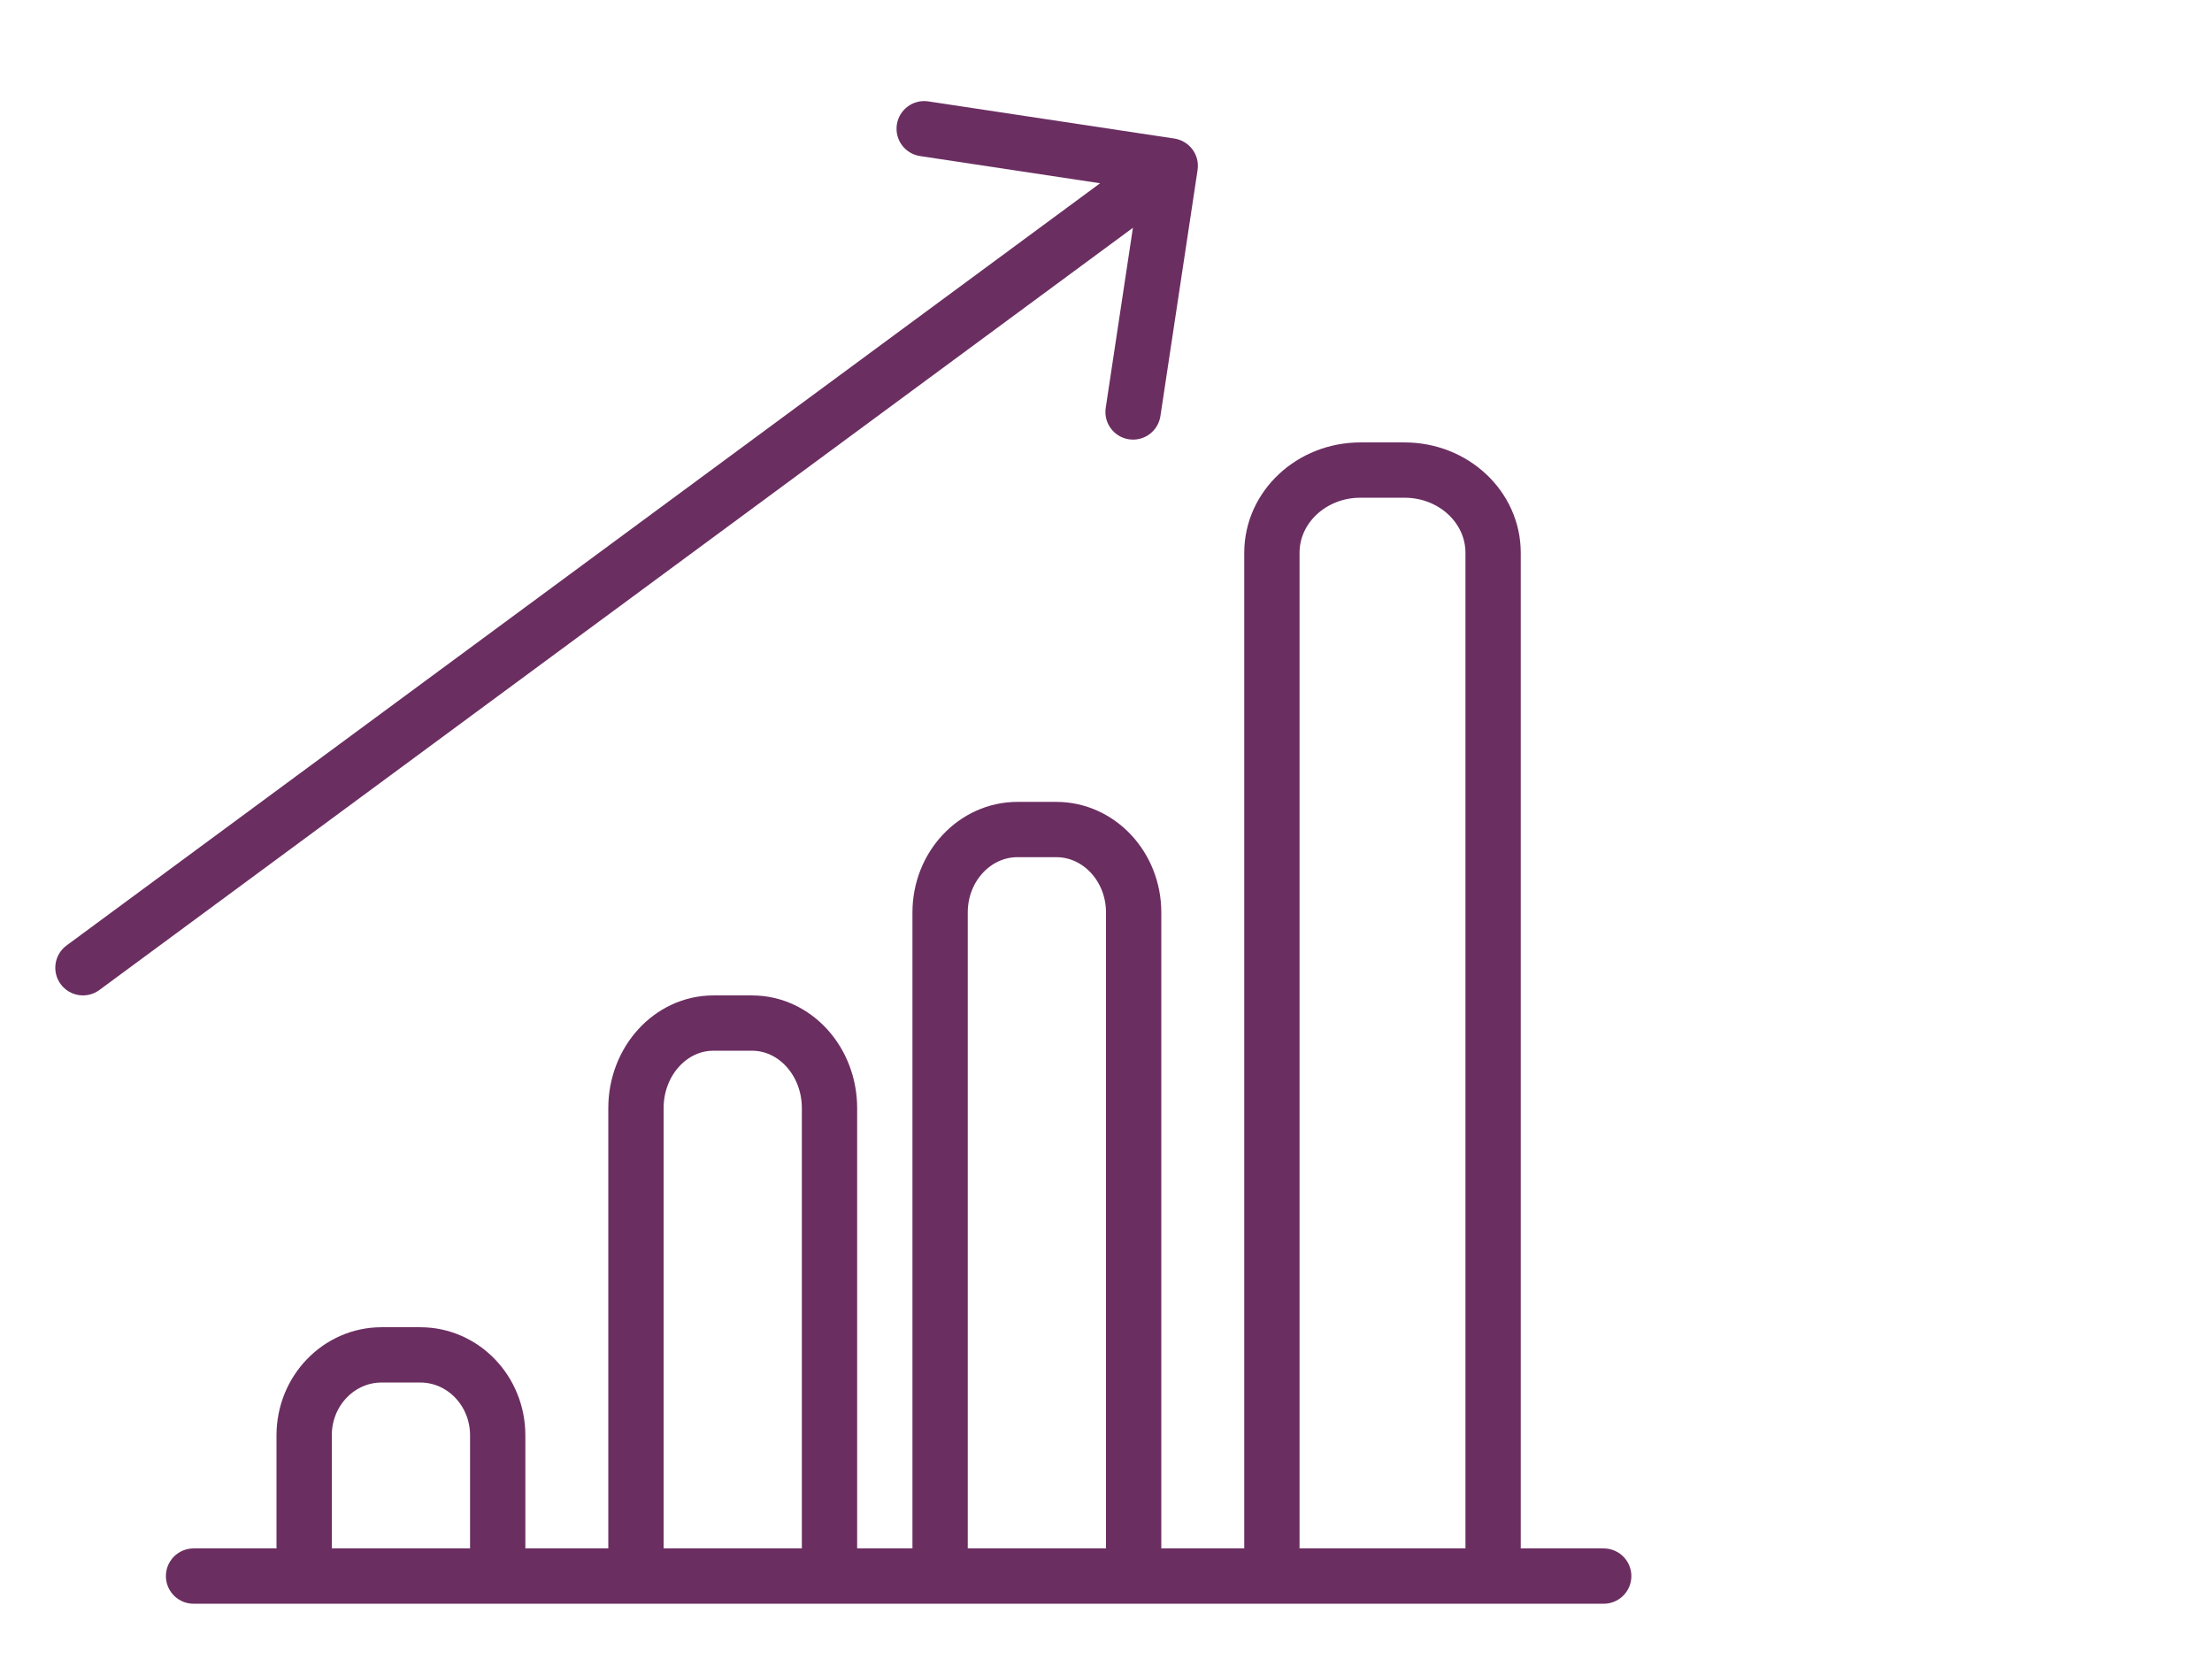
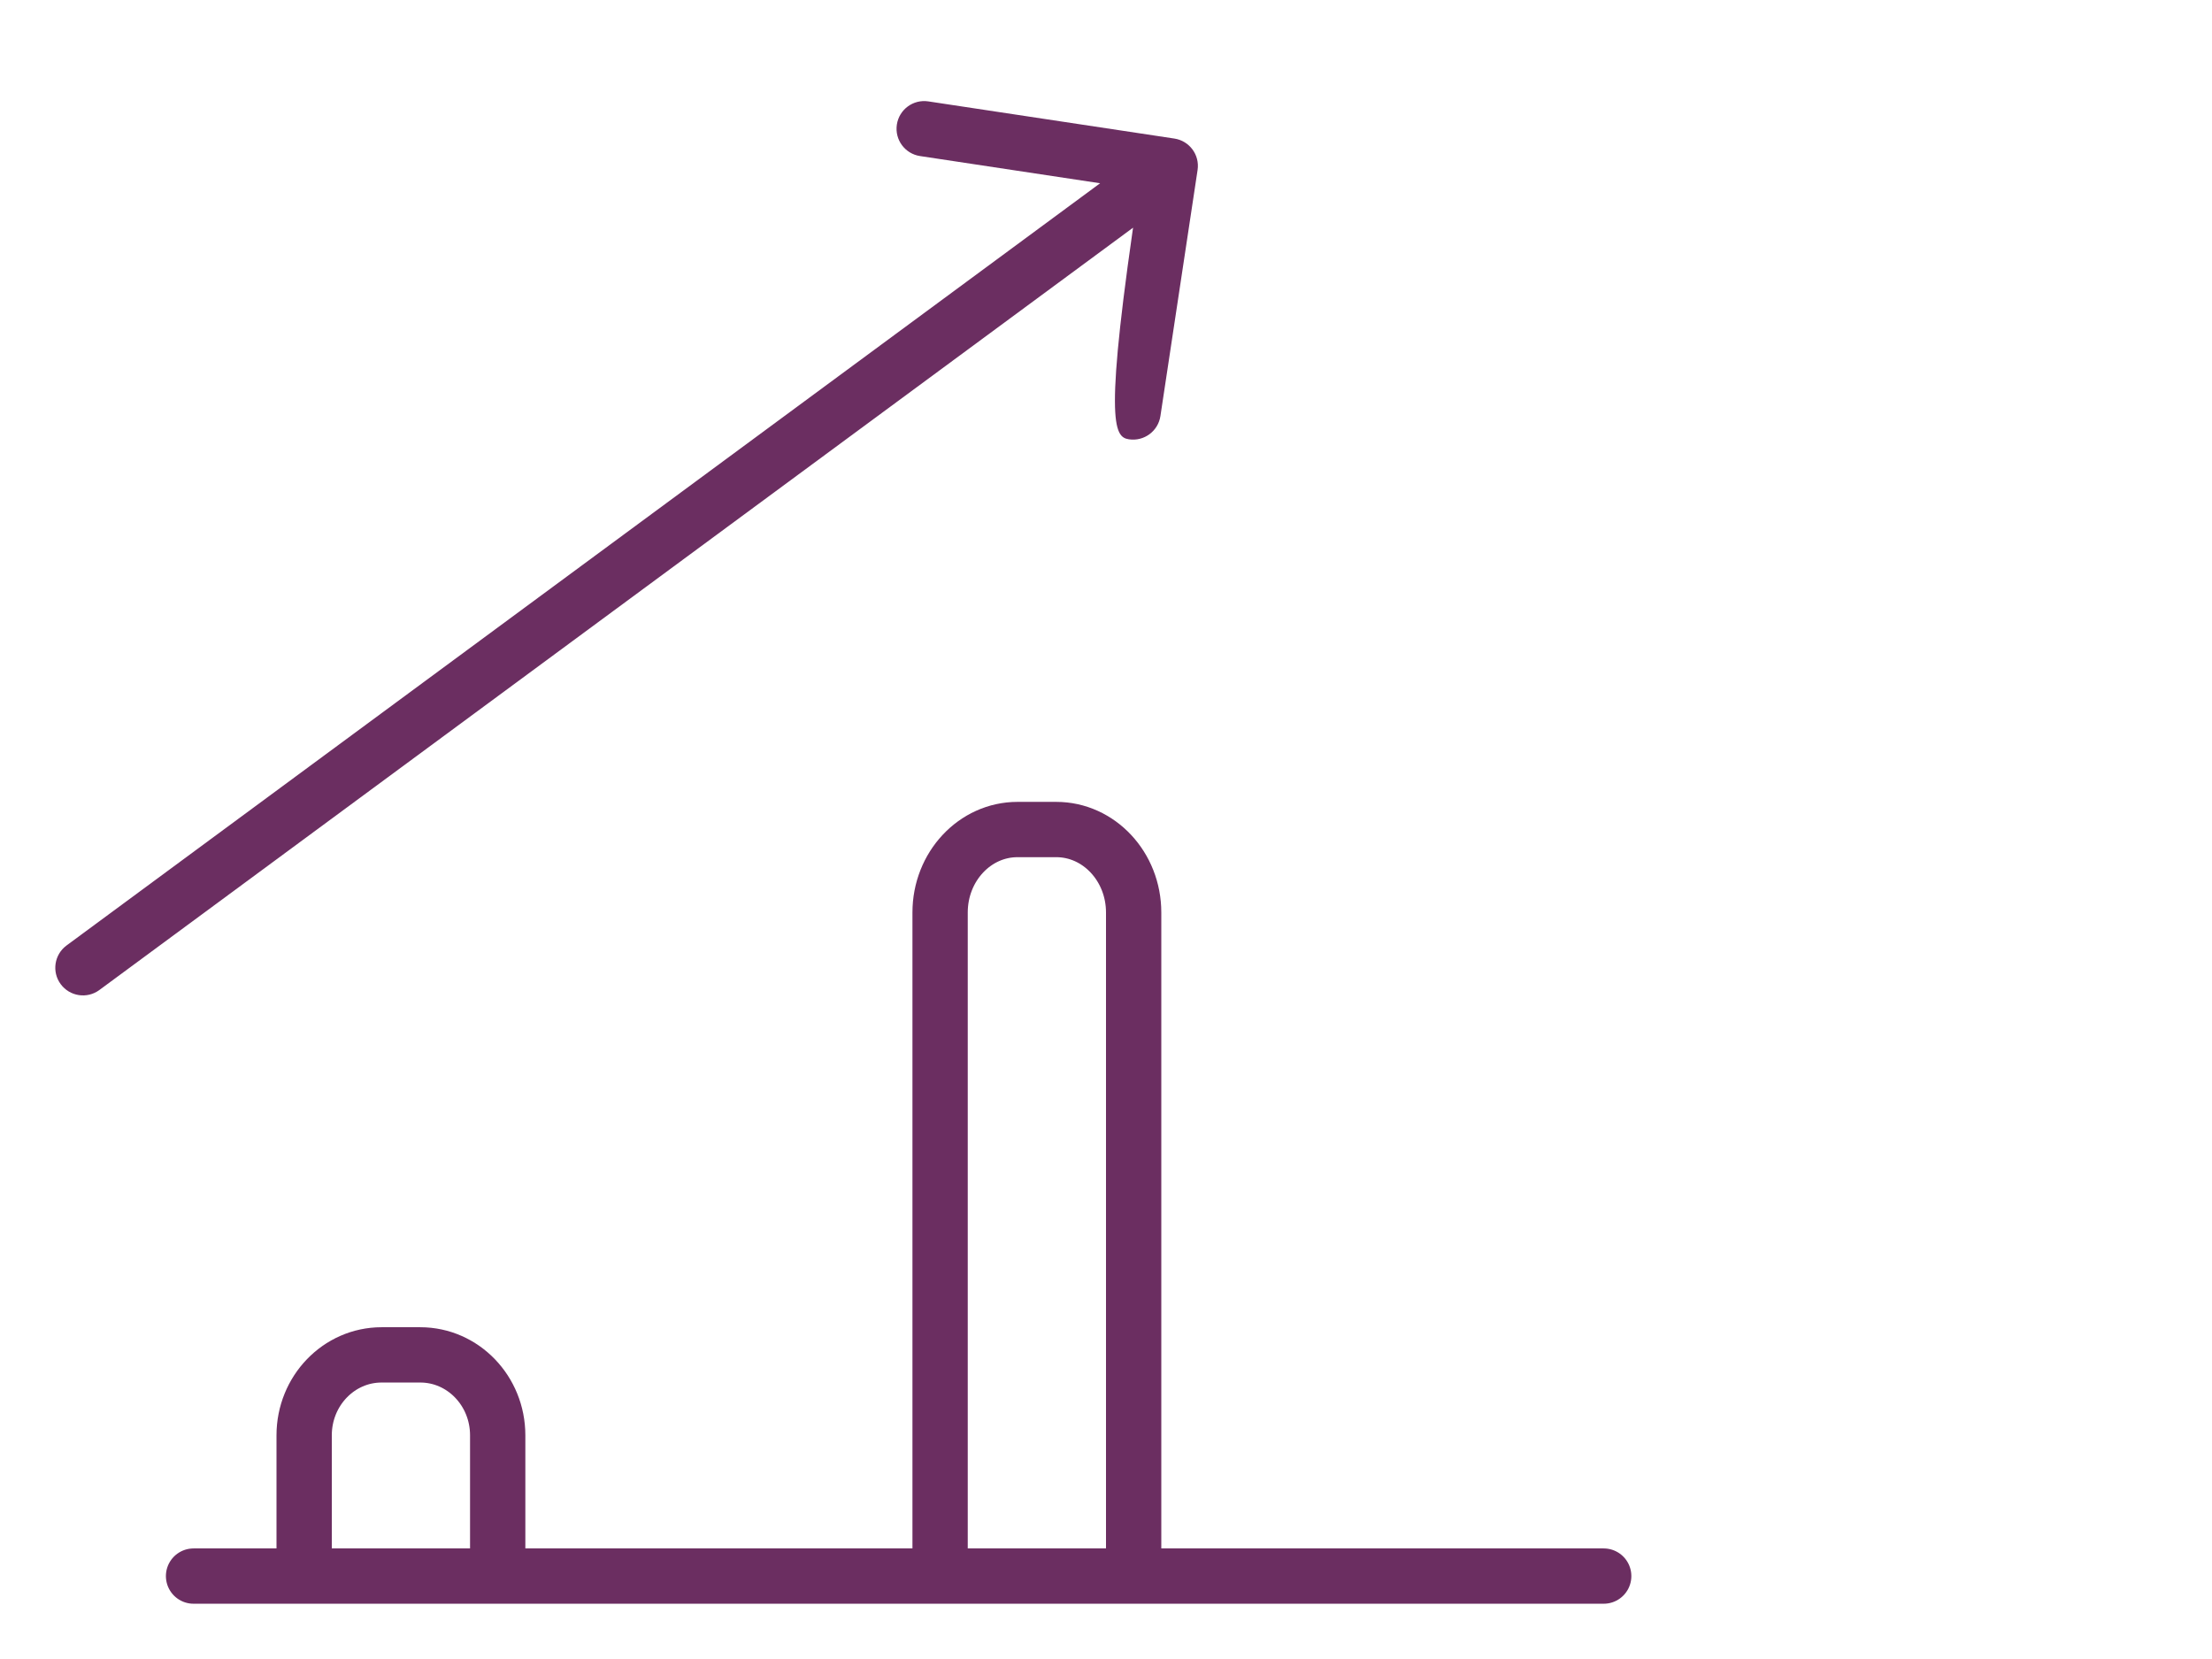
<svg xmlns="http://www.w3.org/2000/svg" width="80" height="60" viewBox="0 0 80 60" fill="none">
-   <path d="M54 57.001V19.991C54 18.34 52.567 17.001 50.8 17.001H49.2C47.433 17.001 46 18.34 46 19.991V57.001" stroke="#6B2E61" stroke-width="2" />
  <path d="M41 57.001V33.001C41 31.344 39.746 30.001 38.2 30.001H36.8C35.254 30.001 34 31.344 34 33.001V57.001" stroke="#6B2E61" stroke-width="2" />
-   <path d="M30 57.001V40.078C30 38.378 28.746 37.001 27.2 37.001H25.8C24.254 37.001 23 38.378 23 40.078V57.001" stroke="#6B2E61" stroke-width="2" />
  <path d="M18 57.001V51.91C18 50.303 16.746 49.001 15.2 49.001H13.8C12.254 49.001 11 50.303 11 51.91V57.001" stroke="#6B2E61" stroke-width="2" />
  <path d="M7 57.001L58 57.001" stroke="#6B2E61" stroke-width="2" stroke-linecap="round" />
-   <path d="M2.406 34.195C1.962 34.523 1.867 35.149 2.195 35.593C2.523 36.038 3.149 36.133 3.594 35.805L2.406 34.195ZM43.312 6.149C43.395 5.603 43.019 5.094 42.473 5.011L33.574 3.667C33.028 3.584 32.518 3.96 32.436 4.506C32.353 5.052 32.729 5.562 33.275 5.644L41.185 6.839L39.99 14.749C39.907 15.296 40.283 15.805 40.829 15.888C41.376 15.97 41.885 15.594 41.968 15.048L43.312 6.149ZM3.594 35.805L42.917 6.805L41.73 5.195L2.406 34.195L3.594 35.805Z" fill="#6B2E61" />
+   <path d="M2.406 34.195C1.962 34.523 1.867 35.149 2.195 35.593C2.523 36.038 3.149 36.133 3.594 35.805L2.406 34.195ZM43.312 6.149C43.395 5.603 43.019 5.094 42.473 5.011L33.574 3.667C33.028 3.584 32.518 3.96 32.436 4.506C32.353 5.052 32.729 5.562 33.275 5.644L41.185 6.839C39.907 15.296 40.283 15.805 40.829 15.888C41.376 15.97 41.885 15.594 41.968 15.048L43.312 6.149ZM3.594 35.805L42.917 6.805L41.73 5.195L2.406 34.195L3.594 35.805Z" fill="#6B2E61" />
</svg>